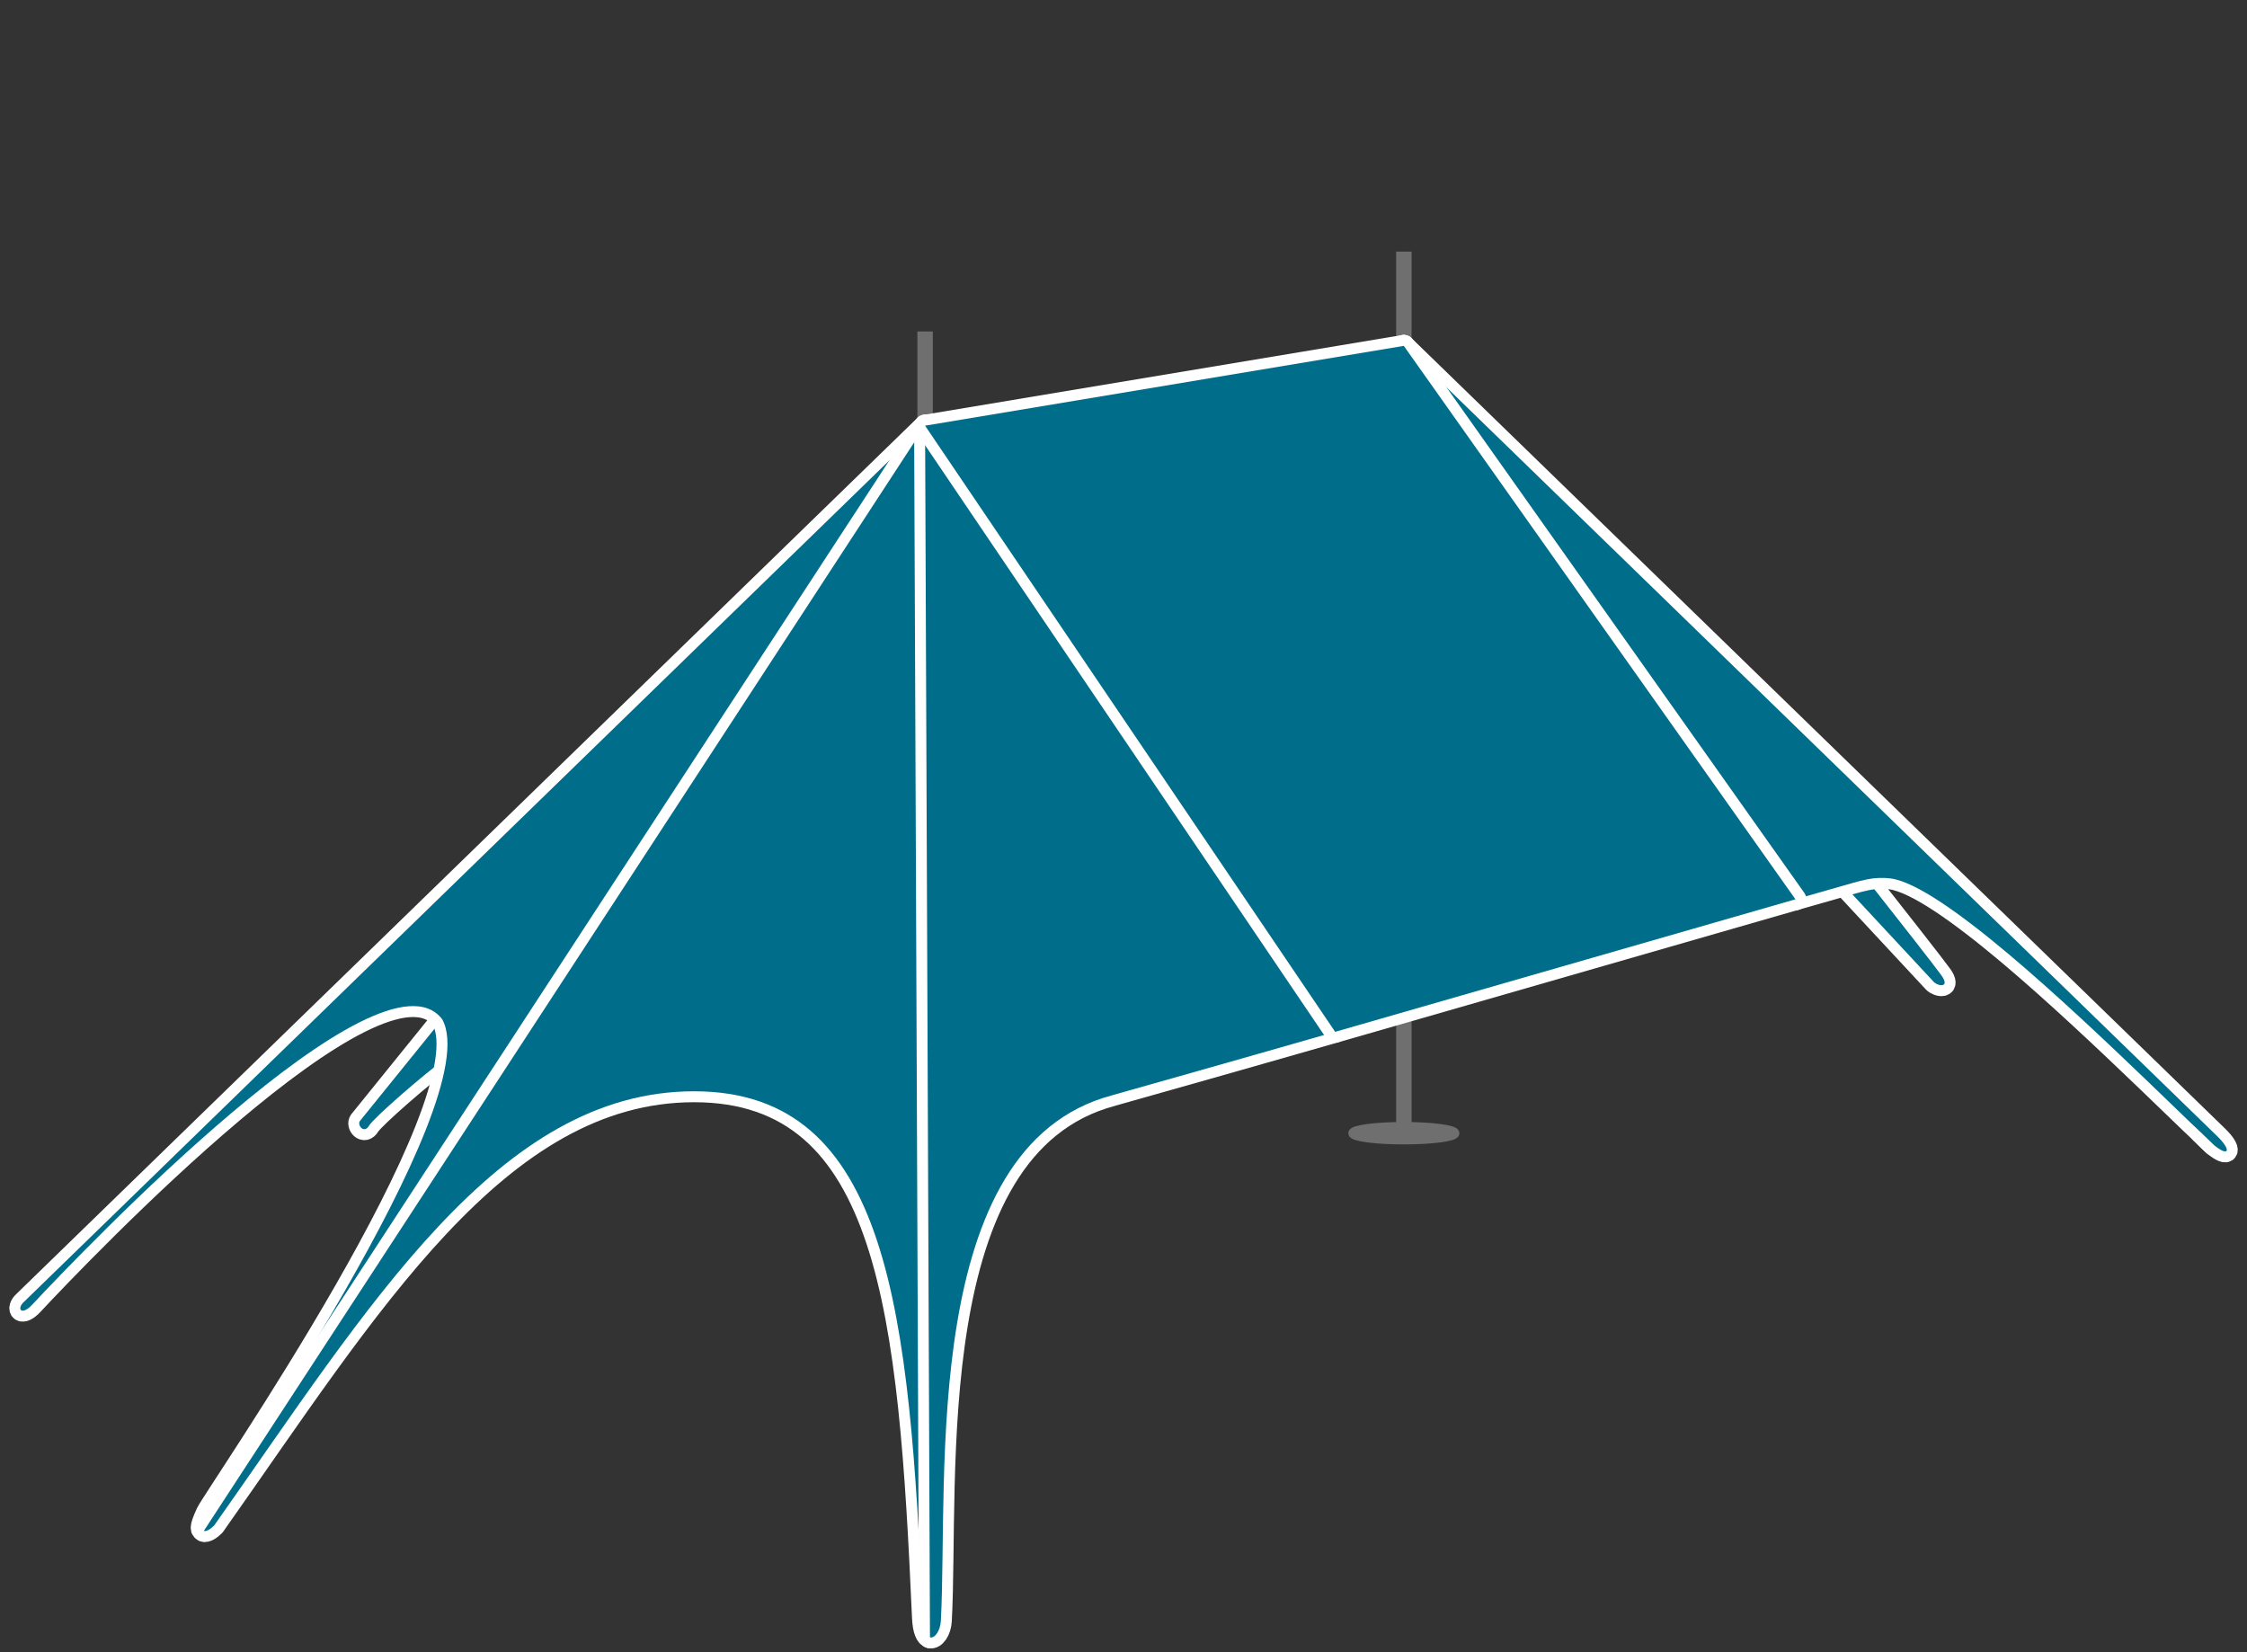
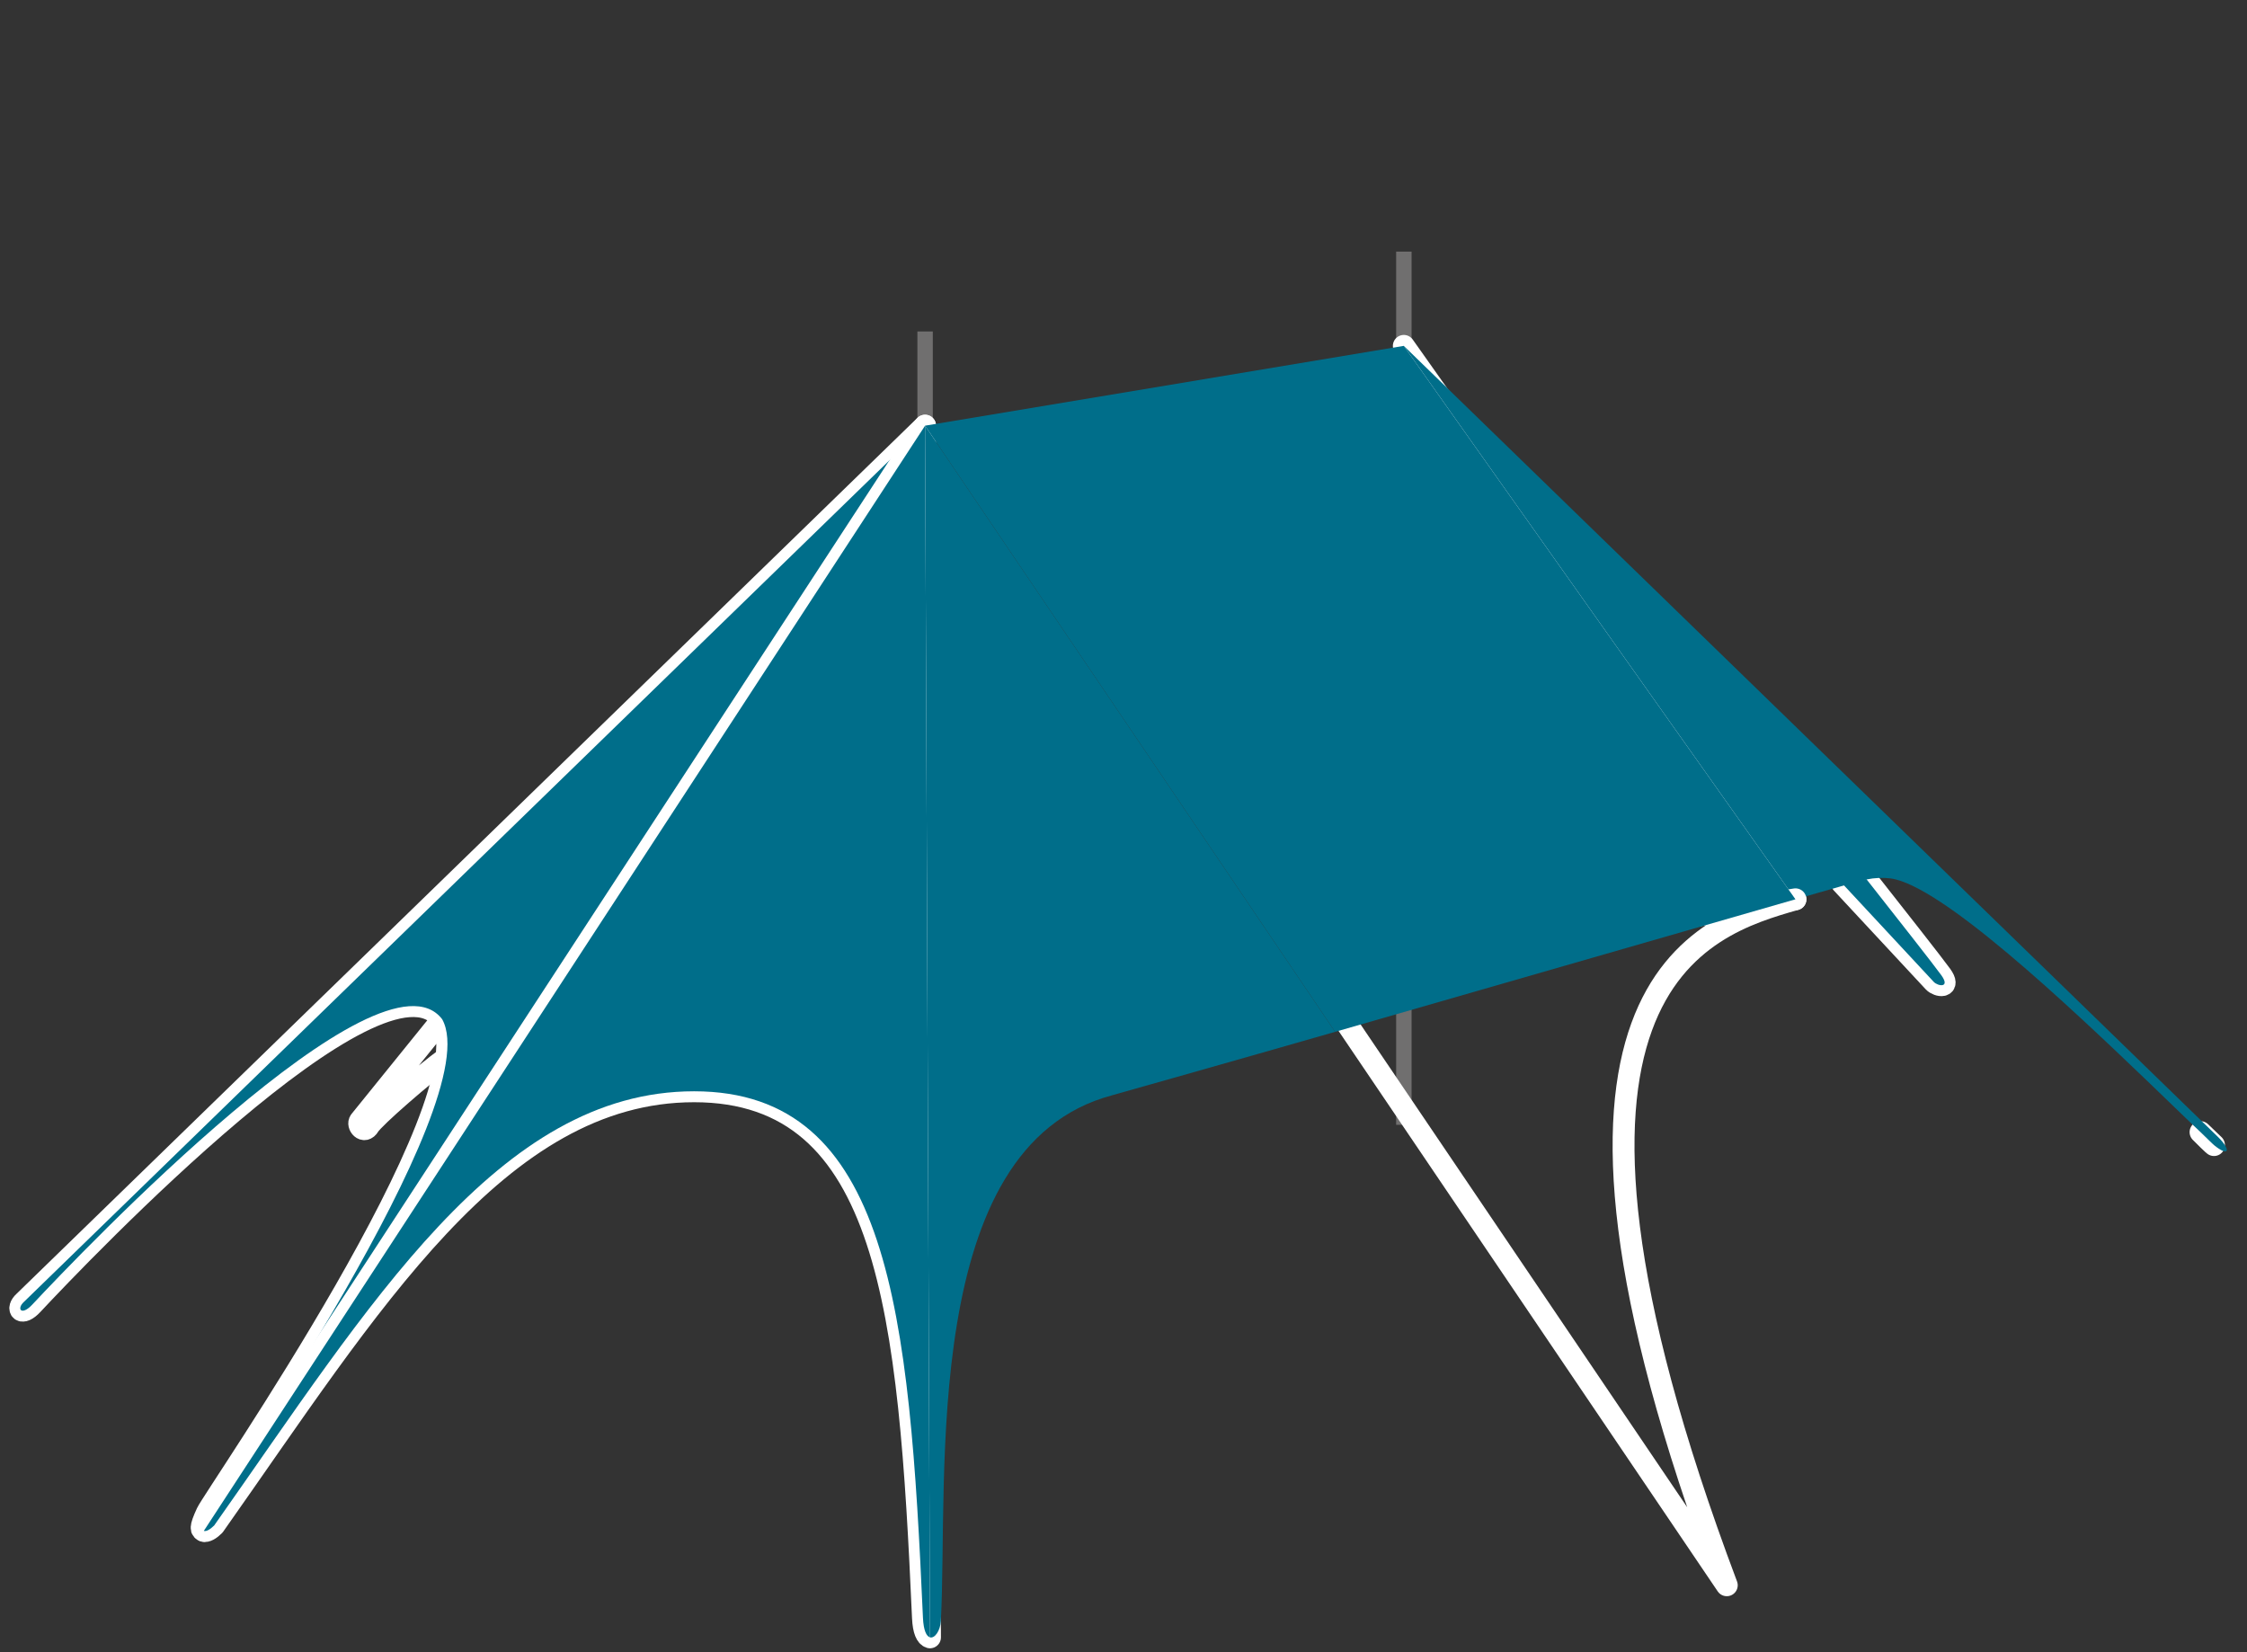
<svg xmlns="http://www.w3.org/2000/svg" version="1.1" id="Warstwa_1" x="0px" y="0px" width="68px" height="50px" viewBox="0 0 68 50" xml:space="preserve">
  <rect x="0" y="0" width="68" height="50" fill="#333333" stroke="none" />
  <g>
    <polygon fill-rule="evenodd" clip-rule="evenodd" fill="#706F6F" points="27.763,10.031 28.229,10.031 28.229,15.732    27.763,15.732 27.763,10.031  " />
    <polygon fill-rule="evenodd" clip-rule="evenodd" fill="#706F6F" points="42.251,7.614 42.718,7.614 42.718,34.04 42.251,34.04    42.251,7.614  " />
    <path fill="none" stroke="#FFFFFF" stroke-width="0.662" stroke-linecap="round" stroke-linejoin="round" stroke-miterlimit="22.926" d="   M55.741,26.726c0.666,0.719,2.656,2.858,2.779,2.988c0.123,0.132,0.514,0.195,0.229-0.202c-0.193-0.272-1.473-1.9-2.27-2.912   C56.312,26.655,55.774,26.441,55.741,26.726L55.741,26.726z" />
    <path fill-rule="evenodd" clip-rule="evenodd" fill="#006E8A" d="M55.741,26.726c0.666,0.719,2.656,2.858,2.779,2.988   c0.123,0.132,0.514,0.195,0.229-0.202c-0.193-0.272-1.473-1.9-2.27-2.912C56.312,26.655,55.774,26.441,55.741,26.726L55.741,26.726   z" />
    <path fill="none" stroke="#FFFFFF" stroke-width="0.662" stroke-linecap="round" stroke-linejoin="round" stroke-miterlimit="22.926" d="   M11.169,34.065c0.139-0.237,1.695-1.59,2.344-2.052c0.061-0.487,0.025-0.887-0.131-1.168c0,0-2.393,2.957-2.488,3.076   S11.013,34.328,11.169,34.065L11.169,34.065z" />
-     <path fill-rule="evenodd" clip-rule="evenodd" fill="#006E8A" d="M11.169,34.065c0.139-0.237,1.695-1.59,2.344-2.052   c0.061-0.487,0.025-0.887-0.131-1.168c0,0-2.393,2.957-2.488,3.076S11.013,34.328,11.169,34.065L11.169,34.065z" />
    <path fill="none" stroke="#FFFFFF" stroke-width="0.662" stroke-linecap="round" stroke-linejoin="round" stroke-miterlimit="22.926" d="   M6.169,46.327l21.826-33.445L0.728,39.394c-0.238,0.215-0.082,0.442,0.252,0.083c1.445-1.548,10.547-11.077,12.402-8.631   c1.402,2.512-6.887,14.435-7.119,14.932C6.032,46.273,6.097,46.293,6.169,46.327L6.169,46.327z" />
    <path fill-rule="evenodd" clip-rule="evenodd" fill="#006E8A" d="M6.169,46.327l21.826-33.445L0.728,39.394   c-0.238,0.215-0.082,0.442,0.252,0.083c1.445-1.548,10.547-11.077,12.402-8.631c1.402,2.512-6.887,14.435-7.119,14.932   C6.032,46.273,6.097,46.293,6.169,46.327L6.169,46.327z" />
    <path fill="none" stroke="#FFFFFF" stroke-width="0.662" stroke-linecap="round" stroke-linejoin="round" stroke-miterlimit="22.926" d="   M27.995,12.882L6.169,46.327c0.066,0.03,0.193-0.042,0.313-0.163c4.684-6.64,8.598-13.139,14.523-13.139   c5.928,0,6.516,6.717,6.926,15.932c0.018,0.395,0.109,0.564,0.213,0.593L27.995,12.882L27.995,12.882z" />
    <path fill-rule="evenodd" clip-rule="evenodd" fill="#006E8A" d="M27.995,12.882L6.169,46.327c0.066,0.03,0.193-0.042,0.313-0.163   c4.684-6.64,8.598-13.139,14.523-13.139c5.928,0,6.516,6.717,6.926,15.932c0.018,0.395,0.109,0.564,0.213,0.593L27.995,12.882   L27.995,12.882z" />
-     <path fill="none" stroke="#FFFFFF" stroke-width="0.662" stroke-linecap="round" stroke-linejoin="round" stroke-miterlimit="22.926" d="   M27.995,12.882l0.148,36.668c0.145,0.041,0.314-0.201,0.33-0.498c0.23-4.315-0.654-14.349,5.174-15.903c0,0,0,0-0.004,0   c0.004,0,3.828-1.08,6.762-1.923L27.995,12.882L27.995,12.882z" />
    <path fill-rule="evenodd" clip-rule="evenodd" fill="#006E8A" d="M27.995,12.882l0.148,36.668c0.145,0.041,0.314-0.201,0.33-0.498   c0.23-4.315-0.654-14.349,5.174-15.903c0,0,0,0-0.004,0c0.004,0,3.828-1.08,6.762-1.923L27.995,12.882L27.995,12.882z" />
    <line fill="none" stroke="#FFFFFF" stroke-width="0.662" stroke-linecap="round" stroke-linejoin="round" stroke-miterlimit="22.926" x1="42.483" y1="10.467" x2="54.335" y2="27.215" />
    <path fill="none" stroke="#FFFFFF" stroke-width="0.662" stroke-linecap="round" stroke-linejoin="round" stroke-miterlimit="22.926" d="   M66.594,34.261c0.185,0.185,0.311,0.309,0.362,0.354L67,34.651l0.001,0.002L67,34.651L66.594,34.261L66.594,34.261z" />
    <path fill-rule="evenodd" clip-rule="evenodd" fill="#00ABC7" d="M66.594,34.261c0.185,0.185,0.311,0.309,0.362,0.354L67,34.651   l0.001,0.002L67,34.651L66.594,34.261L66.594,34.261z" />
-     <path fill="none" stroke="#FFFFFF" stroke-width="0.662" stroke-linecap="round" stroke-linejoin="round" stroke-miterlimit="22.926" d="   M42.483,10.467l11.852,16.748c0.604-0.173,1.053-0.302,1.303-0.372c0.305-0.085,0.564-0.168,0.818-0.221l0.035-0.008   c0.232-0.049,0.492-0.061,0.729-0.03c1.529,0.211,5.35,3.816,7.755,6.122c0.687,0.657,1.252,1.214,1.619,1.555L67,34.651   l0.001,0.002c0.451,0.371,0.539,0.161,0.106-0.261L42.483,10.467L42.483,10.467z" />
    <path fill-rule="evenodd" clip-rule="evenodd" fill="#006E8A" d="M42.483,10.467l11.852,16.748   c0.604-0.173,1.053-0.302,1.303-0.372c0.305-0.085,0.564-0.168,0.818-0.221l0.035-0.008c0.232-0.049,0.492-0.061,0.729-0.03   c1.529,0.211,5.35,3.816,7.755,6.122c0.687,0.657,1.252,1.214,1.619,1.555L67,34.651l0.001,0.002   c0.451,0.371,0.539,0.161,0.106-0.261L42.483,10.467L42.483,10.467z" />
-     <path fill="none" stroke="#FFFFFF" stroke-width="0.662" stroke-linecap="round" stroke-linejoin="round" stroke-miterlimit="22.926" d="   M54.335,27.215L42.483,10.467l-14.488,2.415l12.41,18.344C45.415,29.788,51.536,28.017,54.335,27.215L54.335,27.215z" />
+     <path fill="none" stroke="#FFFFFF" stroke-width="0.662" stroke-linecap="round" stroke-linejoin="round" stroke-miterlimit="22.926" d="   M54.335,27.215l-14.488,2.415l12.41,18.344C45.415,29.788,51.536,28.017,54.335,27.215L54.335,27.215z" />
    <path fill-rule="evenodd" clip-rule="evenodd" fill="#006E8A" d="M54.335,27.215L42.483,10.467l-14.488,2.415l12.41,18.344   C45.415,29.788,51.536,28.017,54.335,27.215L54.335,27.215z" />
-     <path fill-rule="evenodd" clip-rule="evenodd" fill="#706F6F" stroke="#706F6F" stroke-width="0.265" stroke-miterlimit="22.926" d="   M42.483,34.087c0.855,0,1.551,0.092,1.551,0.207c0,0.114-0.695,0.206-1.551,0.206s-1.549-0.092-1.549-0.206   C40.935,34.179,41.628,34.087,42.483,34.087L42.483,34.087z" />
  </g>
</svg>